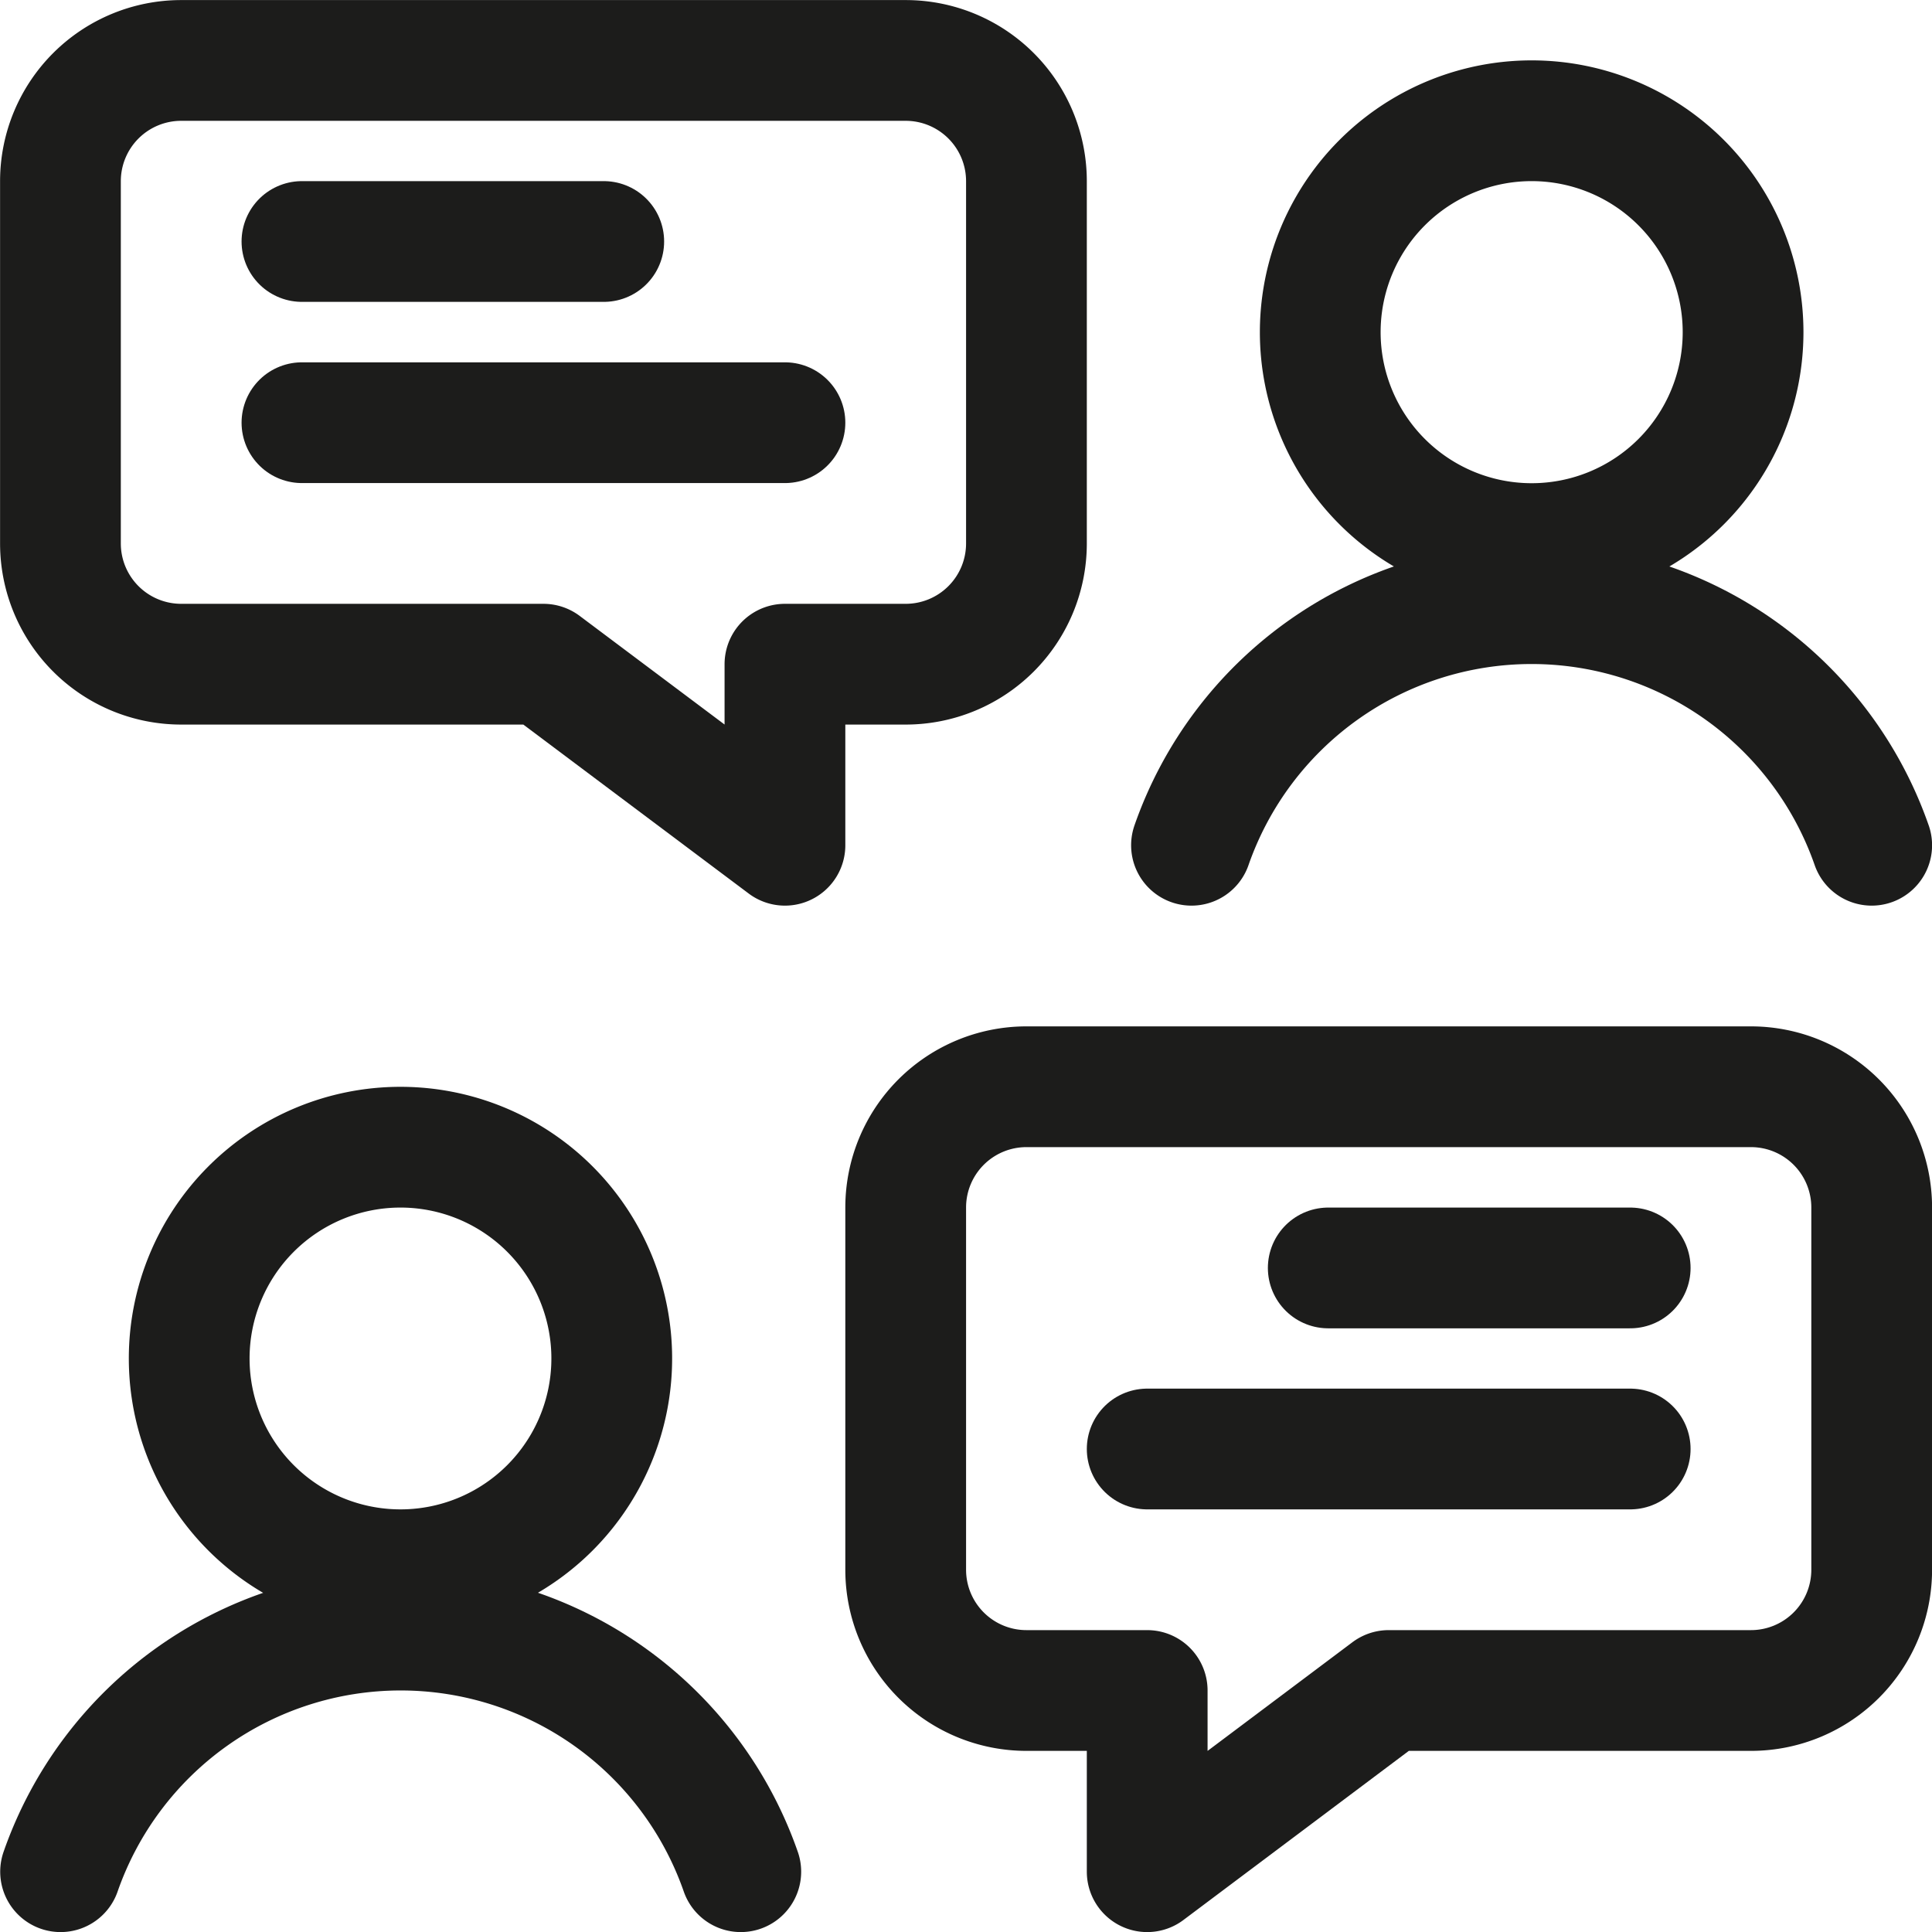
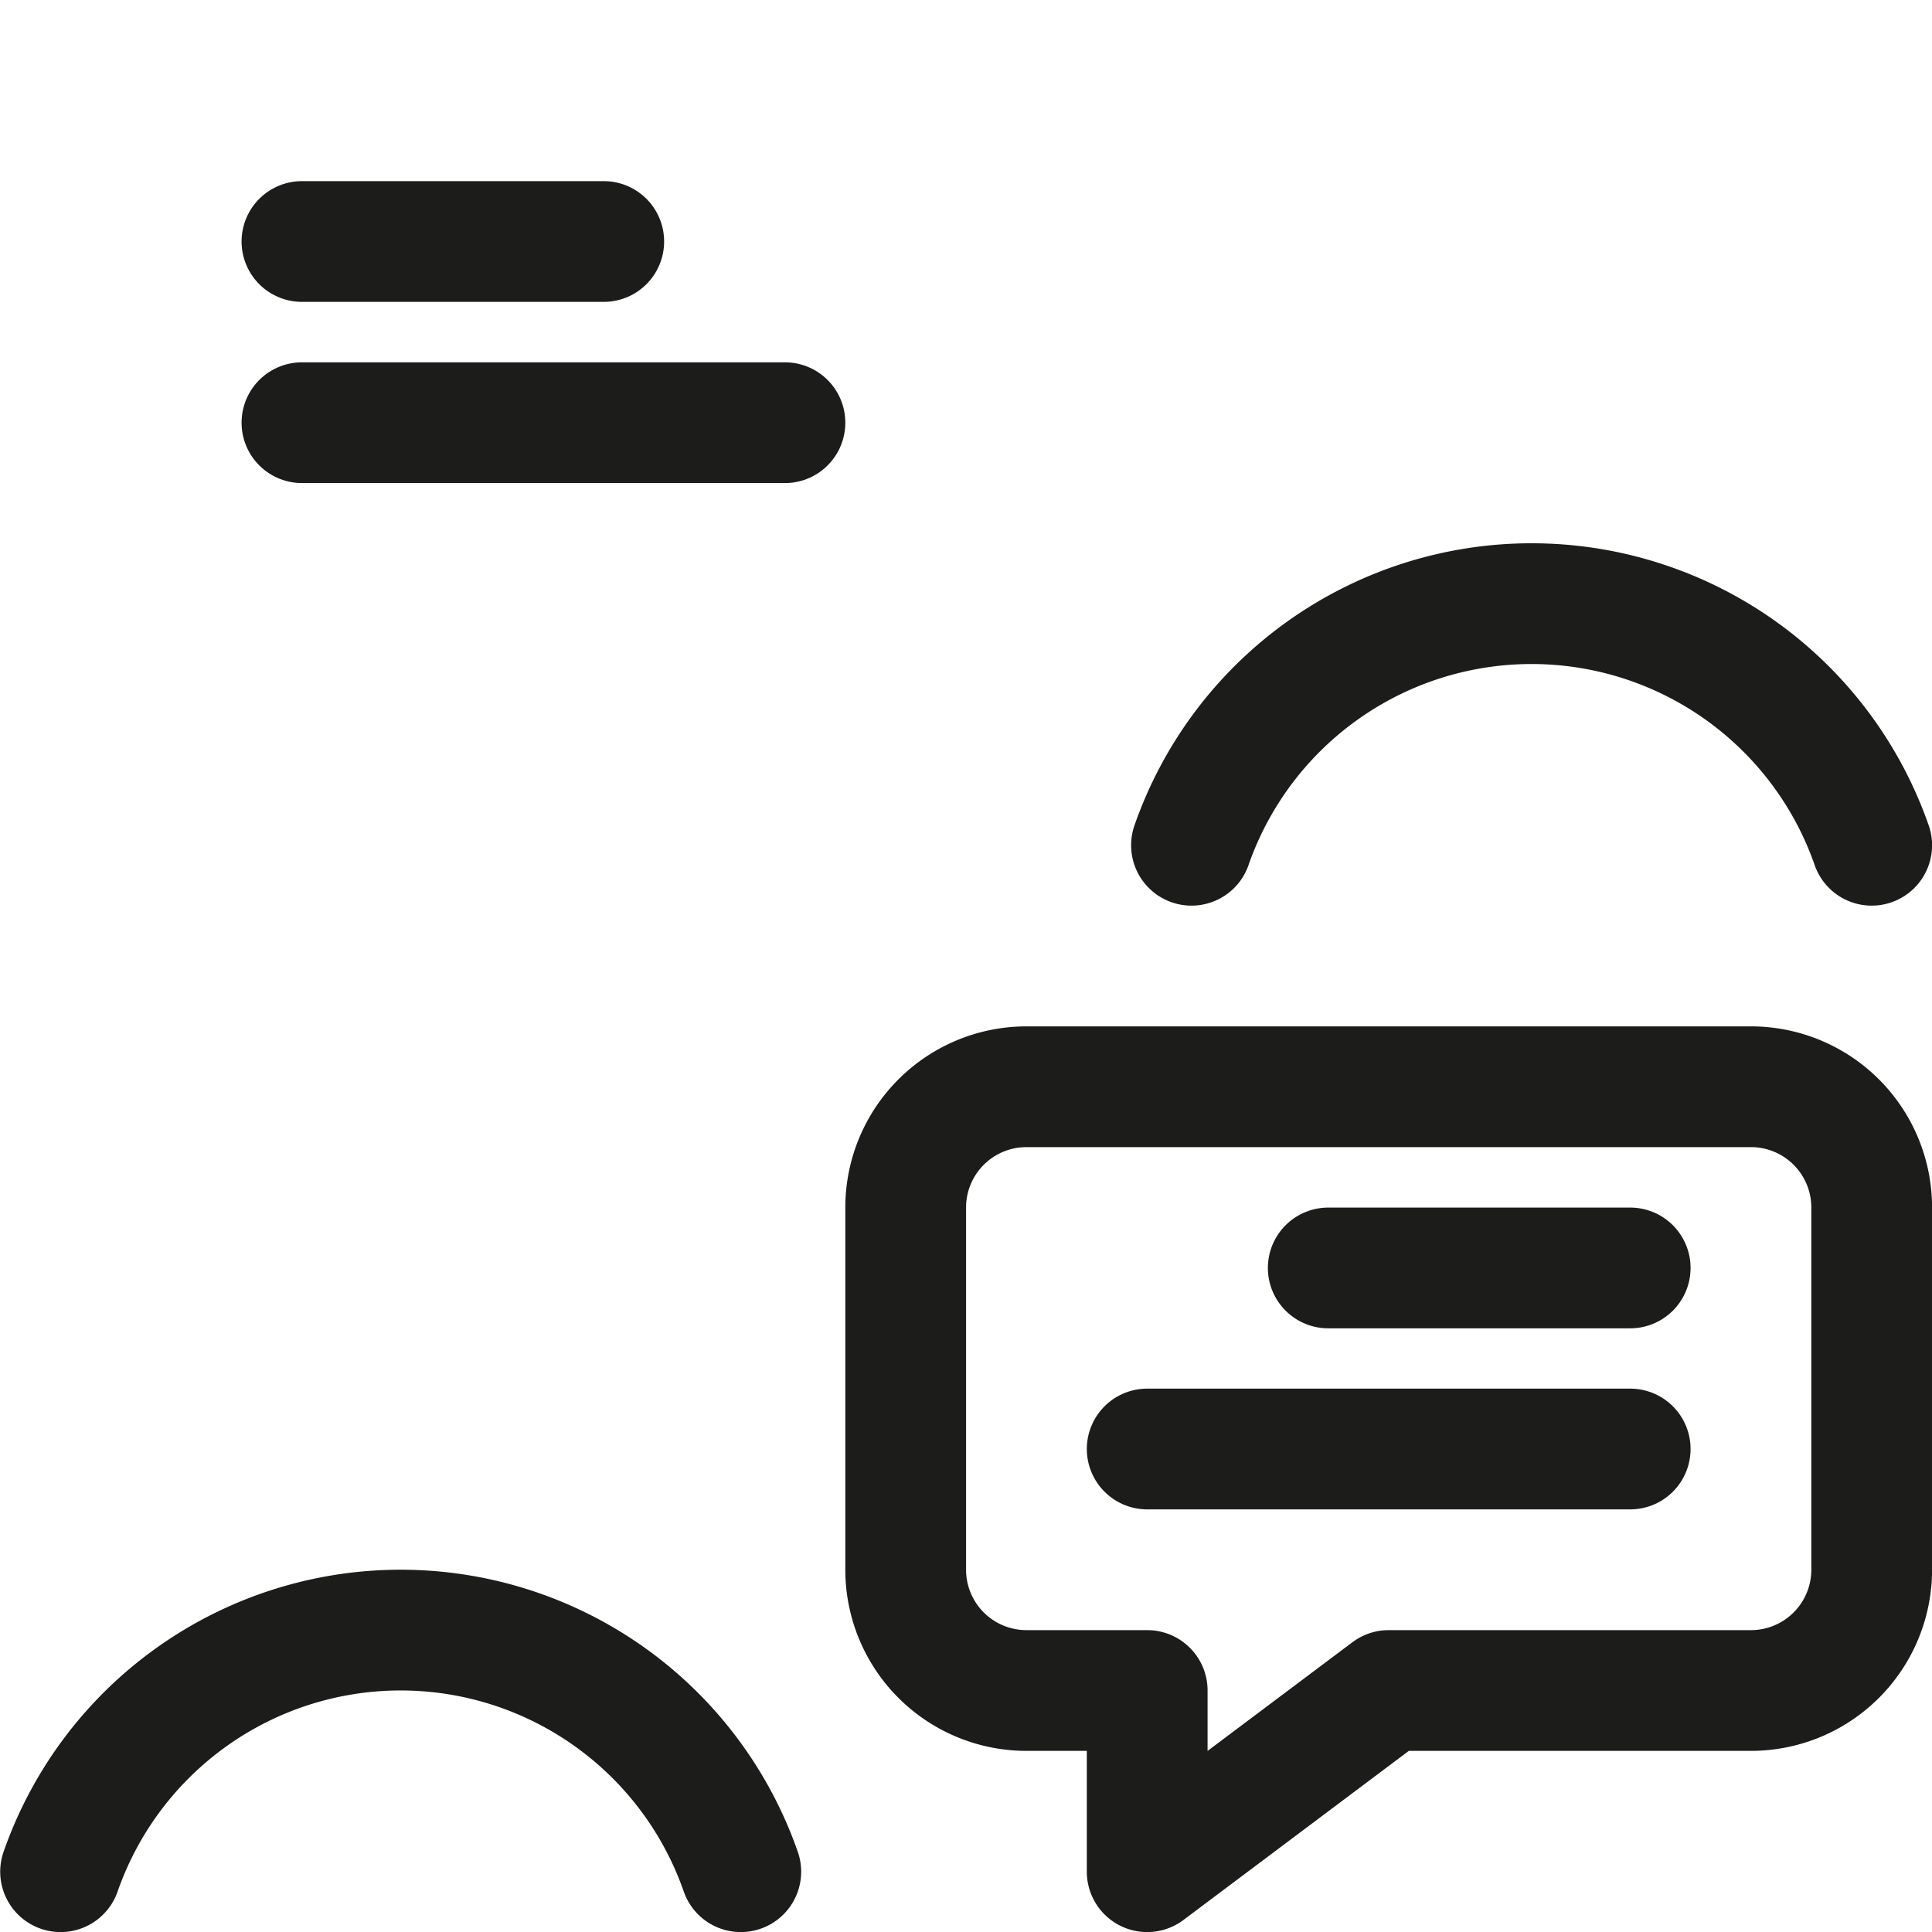
<svg xmlns="http://www.w3.org/2000/svg" id="Layer_1" data-name="Layer 1" viewBox="0 0 140 140">
  <defs>
    <style>.cls-1{fill:none;stroke:#1c1c1b;stroke-linecap:round;stroke-linejoin:round;stroke-width:8.75px;}</style>
  </defs>
  <path class="cls-1" d="M74.37,122.5h8.75v13.13l17.5-13.13h26.25a8.75,8.75,0,0,0,8.75-8.75V87.5a8.75,8.75,0,0,0-8.75-8.75H74.37a8.75,8.75,0,0,0-8.75,8.75v26.25A8.75,8.75,0,0,0,74.37,122.5Z" transform="translate(0.01)" />
-   <path class="cls-1" d="M13.7,98.44A15.31,15.31,0,1,0,29,83.13,15.31,15.31,0,0,0,13.7,98.44Z" transform="translate(0.01)" />
  <path class="cls-1" d="M53.67,135.63a26.1,26.1,0,0,0-49.29,0" transform="translate(0.01)" />
-   <path class="cls-1" d="M95.66,24.06A15.32,15.32,0,1,0,111,8.75,15.32,15.32,0,0,0,95.66,24.06Z" transform="translate(0.01)" />
  <path class="cls-1" d="M135.62,61.25a26.1,26.1,0,0,0-49.29,0" transform="translate(0.01)" />
  <path class="cls-1" d="M96.24,91.88h21.88" transform="translate(0.01)" />
  <path class="cls-1" d="M83.12,105h35" transform="translate(0.01)" />
-   <path class="cls-1" d="M65.62,48.13H56.87V61.25L39.37,48.13H13.12a8.75,8.75,0,0,1-8.75-8.75V13.13a8.75,8.75,0,0,1,8.75-8.75h52.5a8.75,8.75,0,0,1,8.75,8.75V39.38A8.75,8.75,0,0,1,65.62,48.13Z" transform="translate(0.01)" />
  <path class="cls-1" d="M43.74,17.5H21.87" transform="translate(0.01)" />
  <path class="cls-1" d="M56.87,30.63h-35" transform="translate(0.01)" />
</svg>